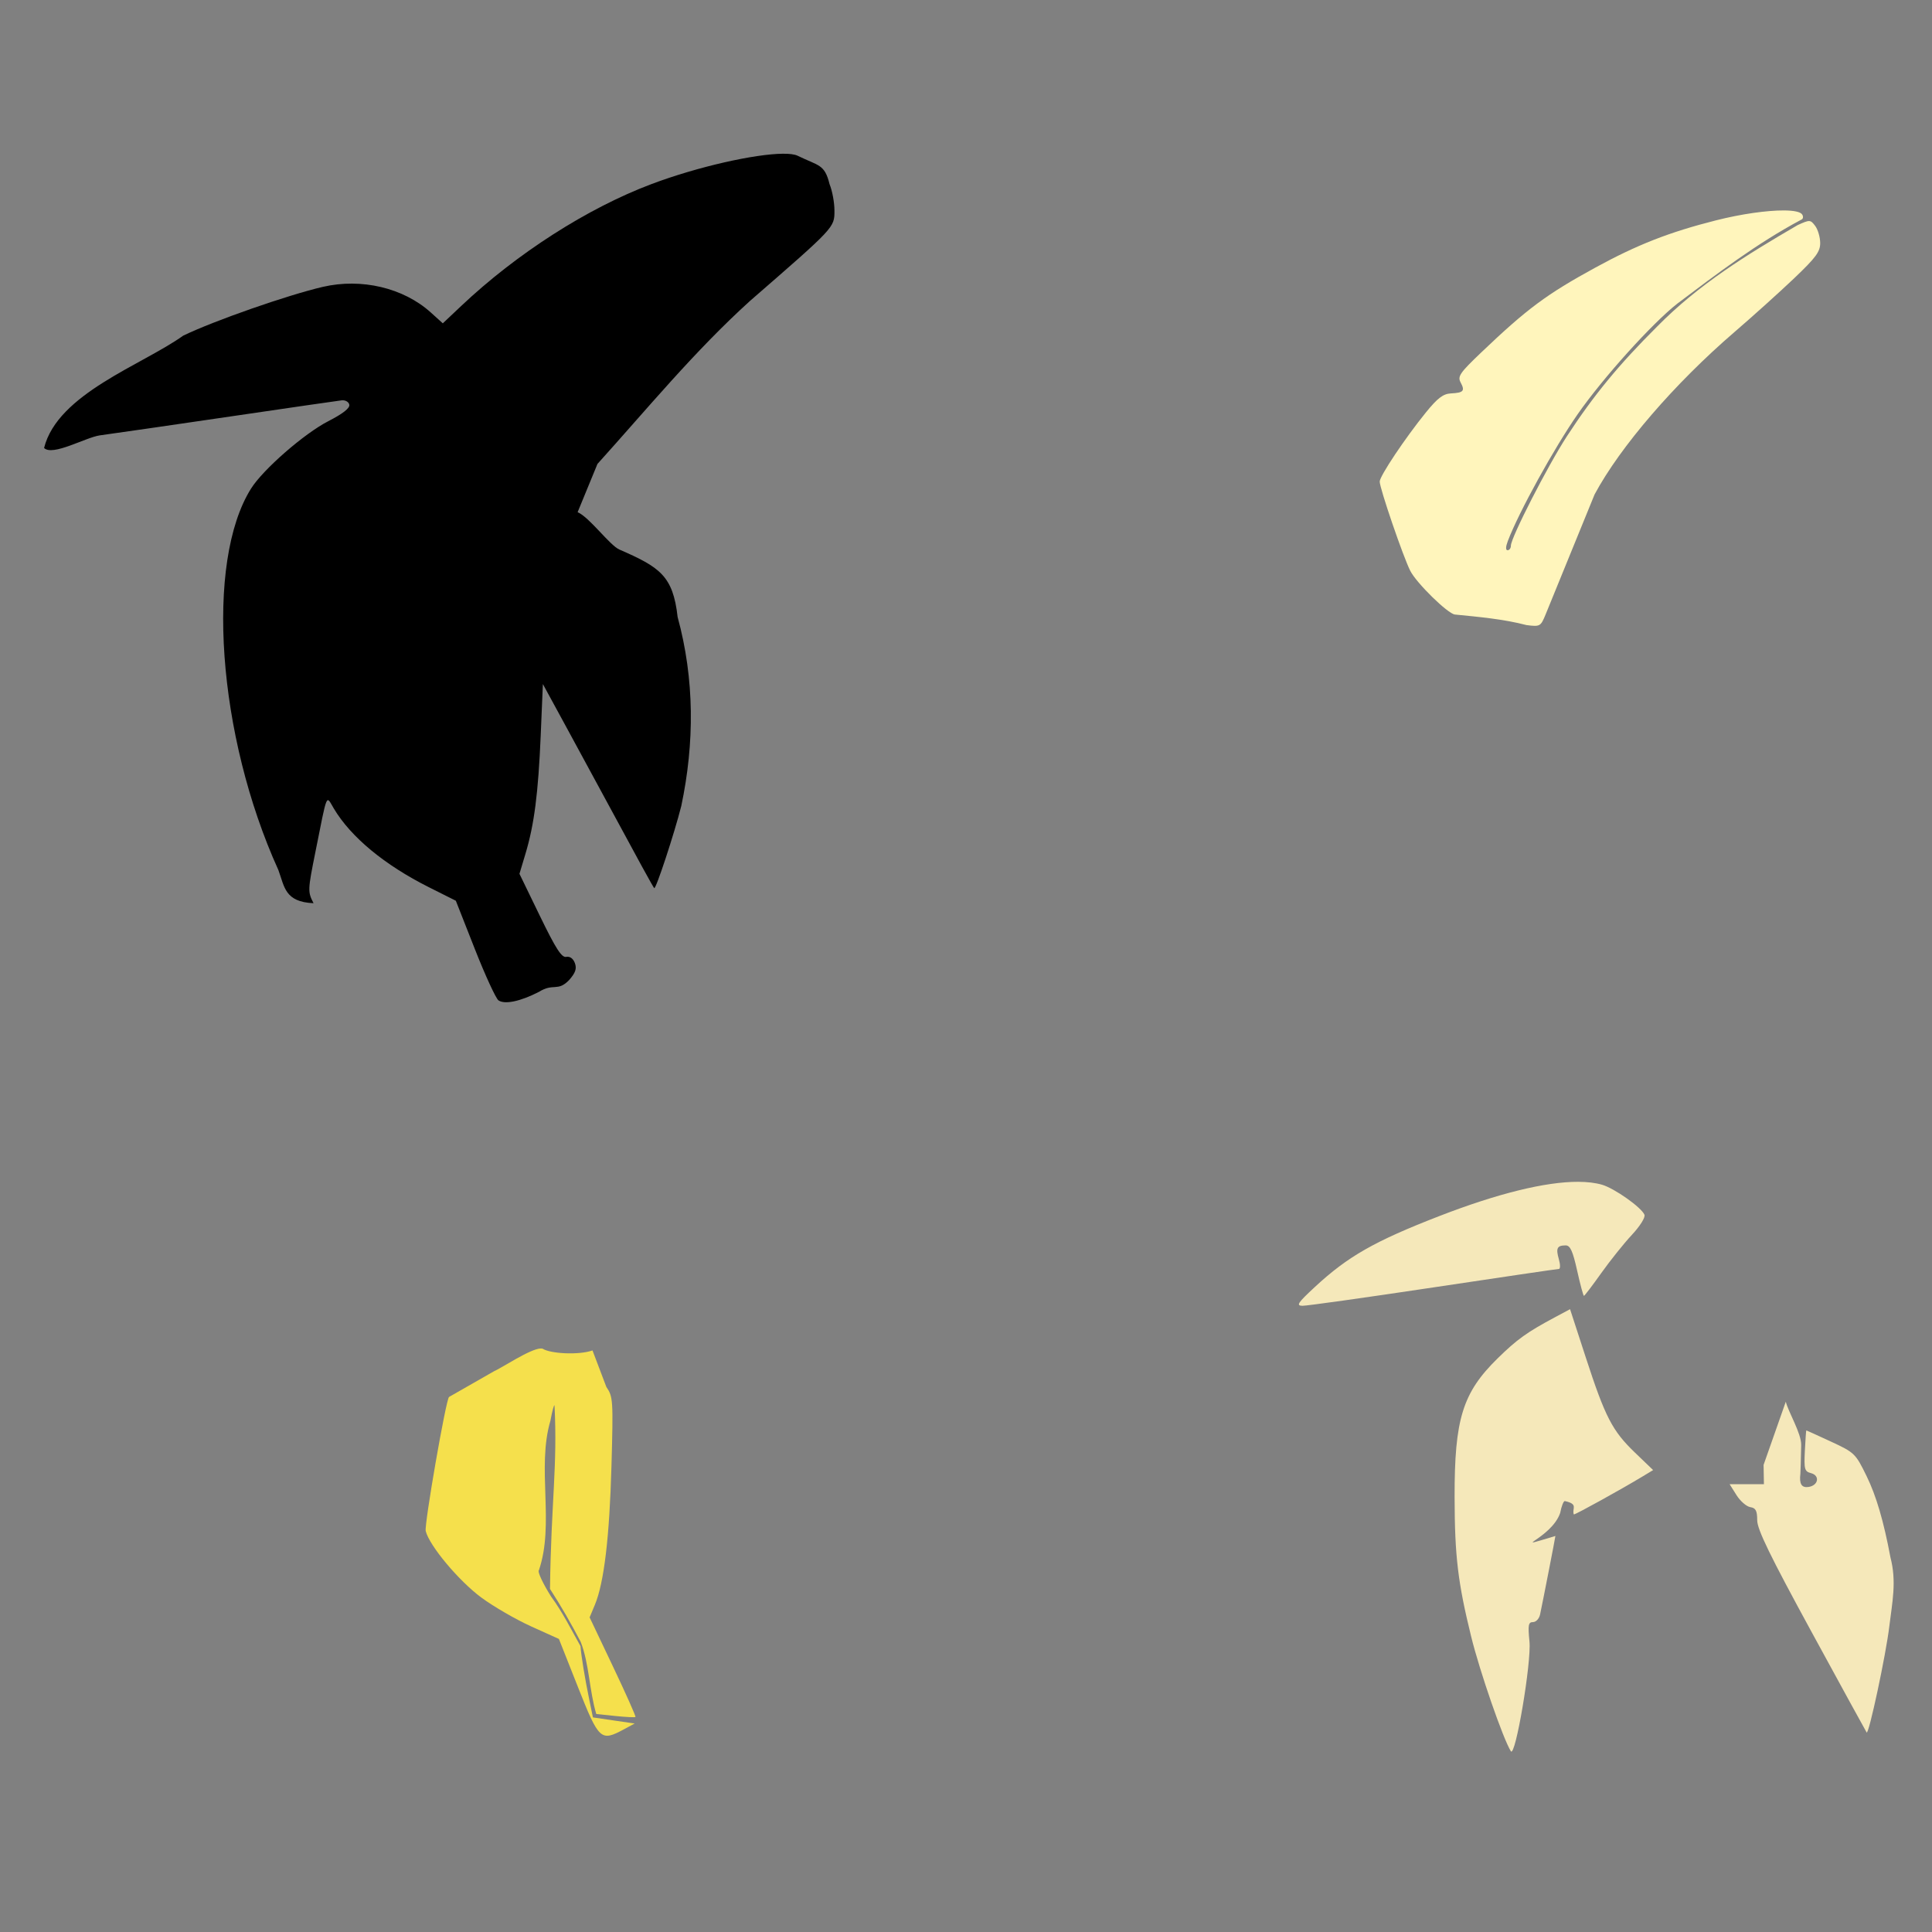
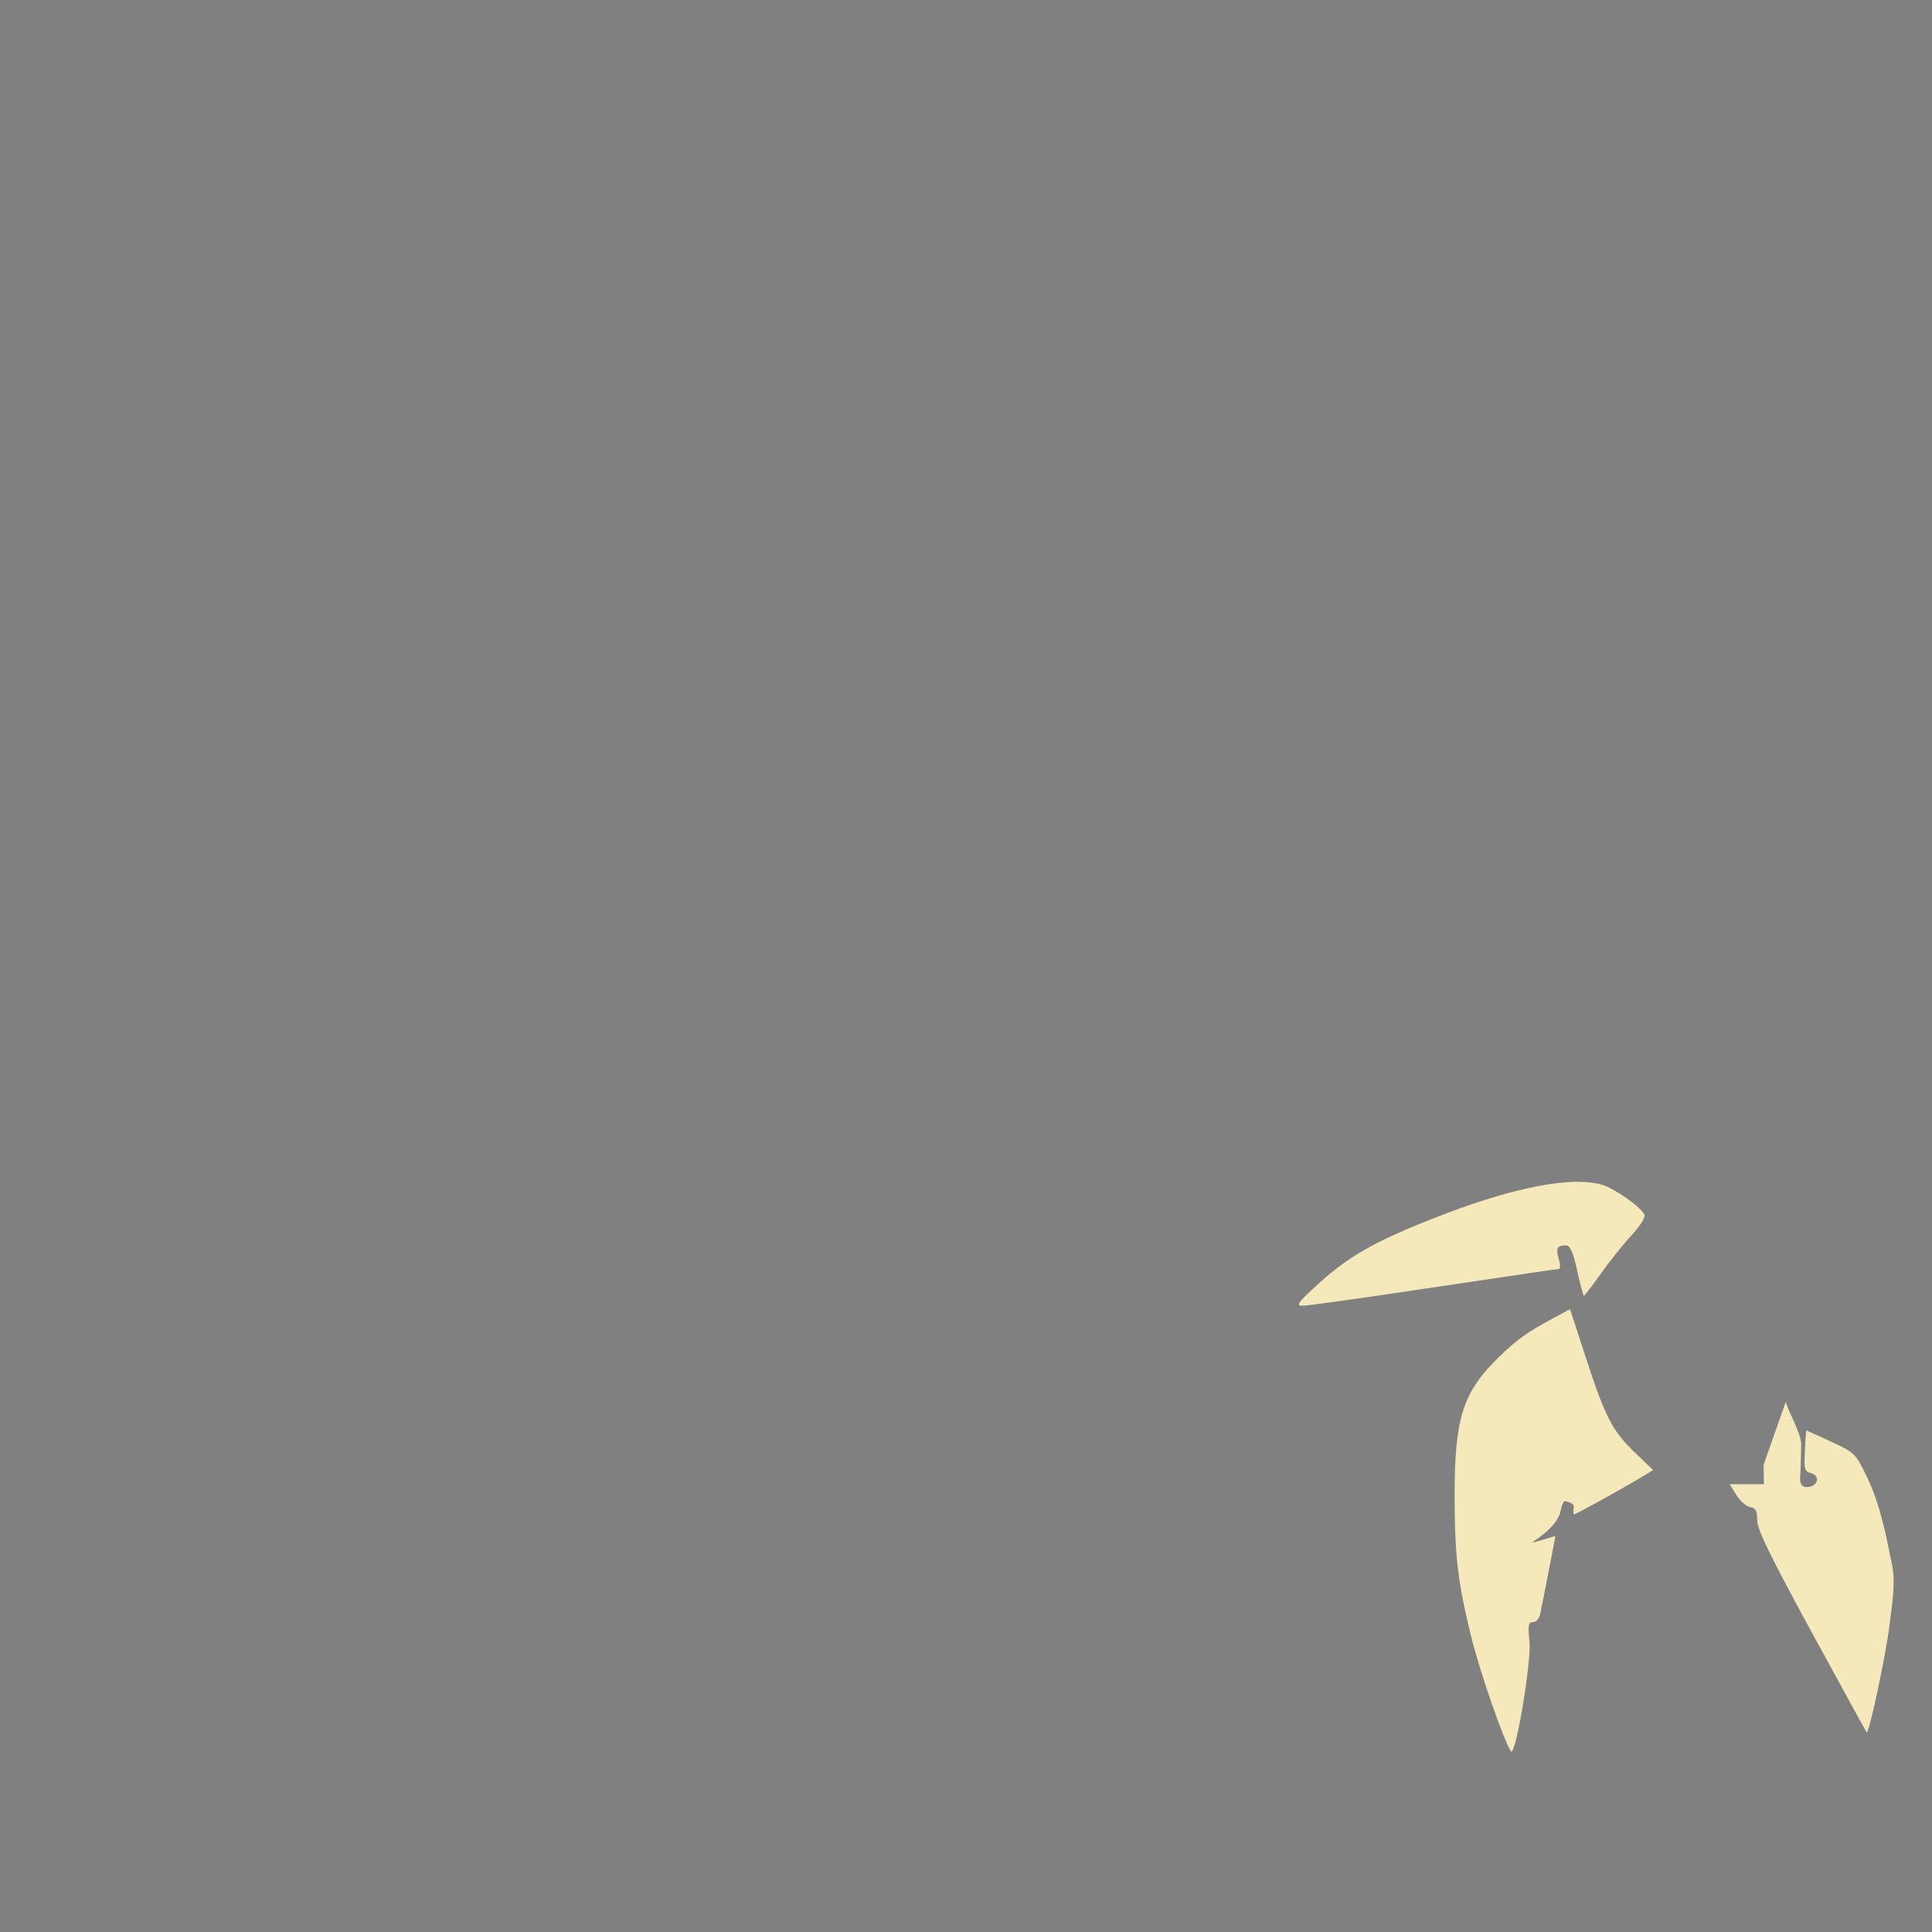
<svg xmlns="http://www.w3.org/2000/svg" xmlns:ns1="http://www.inkscape.org/namespaces/inkscape" xmlns:ns2="http://sodipodi.sourceforge.net/DTD/sodipodi-0.dtd" width="1080" height="1080" id="svg2" version="1.1" ns1:version="0.47 r22583" ns2:docname="BananaPeeling.svg">
  <rect width="100%" height="100%" fill="#808080" stroke="none" />
  <defs id="defs4">
    <ns1:perspective ns2:type="inkscape:persp3d" ns1:vp_x="0 : 526.18109 : 1" ns1:vp_y="0 : 1000 : 0" ns1:vp_z="744.09448 : 526.18109 : 1" ns1:persp3d-origin="372.04724 : 350.78739 : 1" id="perspective10" />
    <ns1:perspective id="perspective2824" ns1:persp3d-origin="0.5 : 0.33333333 : 1" ns1:vp_z="1 : 0.5 : 1" ns1:vp_y="0 : 1000 : 0" ns1:vp_x="0 : 0.5 : 1" ns2:type="inkscape:persp3d" />
    <ns1:perspective id="perspective2877" ns1:persp3d-origin="0.5 : 0.33333333 : 1" ns1:vp_z="1 : 0.5 : 1" ns1:vp_y="0 : 1000 : 0" ns1:vp_x="0 : 0.5 : 1" ns2:type="inkscape:persp3d" />
    <ns1:perspective id="perspective2952" ns1:persp3d-origin="0.5 : 0.33333333 : 1" ns1:vp_z="1 : 0.5 : 1" ns1:vp_y="0 : 1000 : 0" ns1:vp_x="0 : 0.5 : 1" ns2:type="inkscape:persp3d" />
    <ns1:perspective id="perspective2952-7" ns1:persp3d-origin="0.5 : 0.33333333 : 1" ns1:vp_z="1 : 0.5 : 1" ns1:vp_y="0 : 1000 : 0" ns1:vp_x="0 : 0.5 : 1" ns2:type="inkscape:persp3d" />
    <ns1:perspective id="perspective2990" ns1:persp3d-origin="0.5 : 0.33333333 : 1" ns1:vp_z="1 : 0.5 : 1" ns1:vp_y="0 : 1000 : 0" ns1:vp_x="0 : 0.5 : 1" ns2:type="inkscape:persp3d" />
    <ns1:perspective id="perspective3065" ns1:persp3d-origin="0.5 : 0.33333333 : 1" ns1:vp_z="1 : 0.5 : 1" ns1:vp_y="0 : 1000 : 0" ns1:vp_x="0 : 0.5 : 1" ns2:type="inkscape:persp3d" />
    <ns1:perspective id="perspective3087" ns1:persp3d-origin="0.5 : 0.33333333 : 1" ns1:vp_z="1 : 0.5 : 1" ns1:vp_y="0 : 1000 : 0" ns1:vp_x="0 : 0.5 : 1" ns2:type="inkscape:persp3d" />
    <ns1:perspective id="perspective3158" ns1:persp3d-origin="0.5 : 0.33333333 : 1" ns1:vp_z="1 : 0.5 : 1" ns1:vp_y="0 : 1000 : 0" ns1:vp_x="0 : 0.5 : 1" ns2:type="inkscape:persp3d" />
    <ns1:perspective id="perspective3261" ns1:persp3d-origin="0.5 : 0.33333333 : 1" ns1:vp_z="1 : 0.5 : 1" ns1:vp_y="0 : 1000 : 0" ns1:vp_x="0 : 0.5 : 1" ns2:type="inkscape:persp3d" />
    <ns1:perspective id="perspective3317" ns1:persp3d-origin="0.5 : 0.33333333 : 1" ns1:vp_z="1 : 0.5 : 1" ns1:vp_y="0 : 1000 : 0" ns1:vp_x="0 : 0.5 : 1" ns2:type="inkscape:persp3d" />
    <ns1:perspective id="perspective3333" ns1:persp3d-origin="0.5 : 0.33333333 : 1" ns1:vp_z="1 : 0.5 : 1" ns1:vp_y="0 : 1000 : 0" ns1:vp_x="0 : 0.5 : 1" ns2:type="inkscape:persp3d" />
    <ns1:perspective id="perspective3956" ns1:persp3d-origin="0.5 : 0.33333333 : 1" ns1:vp_z="1 : 0.5 : 1" ns1:vp_y="0 : 1000 : 0" ns1:vp_x="0 : 0.5 : 1" ns2:type="inkscape:persp3d" />
    <ns1:perspective id="perspective4745" ns1:persp3d-origin="0.5 : 0.33333333 : 1" ns1:vp_z="1 : 0.5 : 1" ns1:vp_y="0 : 1000 : 0" ns1:vp_x="0 : 0.5 : 1" ns2:type="inkscape:persp3d" />
    <ns1:perspective id="perspective4897" ns1:persp3d-origin="0.5 : 0.33333333 : 1" ns1:vp_z="1 : 0.5 : 1" ns1:vp_y="0 : 1000 : 0" ns1:vp_x="0 : 0.5 : 1" ns2:type="inkscape:persp3d" />
    <ns1:perspective id="perspective6138" ns1:persp3d-origin="0.5 : 0.33333333 : 1" ns1:vp_z="1 : 0.5 : 1" ns1:vp_y="0 : 1000 : 0" ns1:vp_x="0 : 0.5 : 1" ns2:type="inkscape:persp3d" />
    <ns1:perspective id="perspective6375" ns1:persp3d-origin="0.5 : 0.33333333 : 1" ns1:vp_z="1 : 0.5 : 1" ns1:vp_y="0 : 1000 : 0" ns1:vp_x="0 : 0.5 : 1" ns2:type="inkscape:persp3d" />
    <ns1:perspective id="perspective6452" ns1:persp3d-origin="0.5 : 0.33333333 : 1" ns1:vp_z="1 : 0.5 : 1" ns1:vp_y="0 : 1000 : 0" ns1:vp_x="0 : 0.5 : 1" ns2:type="inkscape:persp3d" />
    <ns1:perspective id="perspective6475" ns1:persp3d-origin="0.5 : 0.33333333 : 1" ns1:vp_z="1 : 0.5 : 1" ns1:vp_y="0 : 1000 : 0" ns1:vp_x="0 : 0.5 : 1" ns2:type="inkscape:persp3d" />
    <ns1:perspective id="perspective6475-1" ns1:persp3d-origin="0.5 : 0.33333333 : 1" ns1:vp_z="1 : 0.5 : 1" ns1:vp_y="0 : 1000 : 0" ns1:vp_x="0 : 0.5 : 1" ns2:type="inkscape:persp3d" />
    <ns1:perspective id="perspective6475-2" ns1:persp3d-origin="0.5 : 0.33333333 : 1" ns1:vp_z="1 : 0.5 : 1" ns1:vp_y="0 : 1000 : 0" ns1:vp_x="0 : 0.5 : 1" ns2:type="inkscape:persp3d" />
    <ns1:perspective id="perspective6475-22" ns1:persp3d-origin="0.5 : 0.33333333 : 1" ns1:vp_z="1 : 0.5 : 1" ns1:vp_y="0 : 1000 : 0" ns1:vp_x="0 : 0.5 : 1" ns2:type="inkscape:persp3d" />
    <ns1:perspective id="perspective6475-6" ns1:persp3d-origin="0.5 : 0.33333333 : 1" ns1:vp_z="1 : 0.5 : 1" ns1:vp_y="0 : 1000 : 0" ns1:vp_x="0 : 0.5 : 1" ns2:type="inkscape:persp3d" />
    <ns1:perspective id="perspective6475-5" ns1:persp3d-origin="0.5 : 0.33333333 : 1" ns1:vp_z="1 : 0.5 : 1" ns1:vp_y="0 : 1000 : 0" ns1:vp_x="0 : 0.5 : 1" ns2:type="inkscape:persp3d" />
    <ns1:perspective id="perspective6475-61" ns1:persp3d-origin="0.5 : 0.33333333 : 1" ns1:vp_z="1 : 0.5 : 1" ns1:vp_y="0 : 1000 : 0" ns1:vp_x="0 : 0.5 : 1" ns2:type="inkscape:persp3d" />
    <ns1:perspective id="perspective6553" ns1:persp3d-origin="0.5 : 0.33333333 : 1" ns1:vp_z="1 : 0.5 : 1" ns1:vp_y="0 : 1000 : 0" ns1:vp_x="0 : 0.5 : 1" ns2:type="inkscape:persp3d" />
    <ns1:perspective id="perspective6943" ns1:persp3d-origin="0.5 : 0.33333333 : 1" ns1:vp_z="1 : 0.5 : 1" ns1:vp_y="0 : 1000 : 0" ns1:vp_x="0 : 0.5 : 1" ns2:type="inkscape:persp3d" />
    <ns1:perspective id="perspective7078" ns1:persp3d-origin="0.5 : 0.33333333 : 1" ns1:vp_z="1 : 0.5 : 1" ns1:vp_y="0 : 1000 : 0" ns1:vp_x="0 : 0.5 : 1" ns2:type="inkscape:persp3d" />
  </defs>
  <ns2:namedview id="base" pagecolor="#ffffff" bordercolor="#666666" borderopacity="1.0" ns1:pageopacity="0.0" ns1:pageshadow="2" ns1:zoom="0.17698279" ns1:cx="1563.3007" ns1:cy="-241.99527" ns1:document-units="px" ns1:current-layer="layer1" showgrid="false" ns1:window-width="1152" ns1:window-height="838" ns1:window-x="-4" ns1:window-y="-4" ns1:window-maximized="1" />
  <g ns1:label="Layer 1" ns1:groupmode="layer" id="layer1" transform="translate(0,27.638)">
-     <path style="fill:#000000" d="m 437.72,58.295 c -15.745,0.119 -47.588,7.201 -73.565,16.979 -35.745,13.454 -75.287,38.788 -106.338,68.117 l -10.286,9.711 -6.717,-6.059 c -15.248,-13.776 -38.723,-19.341 -60.39,-14.314 -19.606,4.549 -61.07,19.037 -78.016,27.266 -22.817,16.339 -70.228,32.407 -77.769,62.798 4.826,4.704 23.054,-5.829 31.058,-7.045 9.285,-1.265 42.684,-6.102 74.223,-10.744 31.539,-4.642 59.017,-8.624 61.06,-8.854 2.075,-0.233 3.965,0.847 4.286,2.454 0.38,1.902 -3.606,5.026 -11.777,9.218 -13.424,6.885 -36.435,26.958 -43.141,37.634 -25.794,41.063 -18.852,138.106 15.253,213.228 3.477,9.44 3.554,17.857 19.668,18.576 -3.288,-6.409 -3.263,-7.159 0.998,-28.428 6.902,-34.452 5.866,-32.024 10.345,-24.506 9.518,15.978 28.37,31.576 53.192,44.022 l 15.007,7.527 10.627,26.995 c 5.851,14.85 11.806,27.774 13.234,28.722 3.586,2.382 12.255,0.545 22.627,-4.791 8.147,-5.102 10.359,0.128 16.827,-6.564 3.594,-4.095 4.379,-6.402 3.229,-9.511 -0.942,-2.547 -2.78,-3.868 -4.826,-3.464 -2.572,0.508 -5.819,-4.534 -14.725,-22.886 l -11.425,-23.543 3.382,-11.284 c 4.884,-16.306 7.13,-33.778 8.501,-66.203 l 1.209,-28.592 12.506,22.956 c 6.879,12.627 16.615,30.57 21.641,39.877 19.814,36.688 27.421,50.553 28.099,51.232 0.896,0.896 11.254,-30.537 15.124,-45.901 7.446,-35.235 7.456,-70.873 -2.043,-105.645 -2.592,-23.15 -10.053,-27.879 -32.55,-37.716 -5.42,-2.342 -16.763,-18.115 -23.355,-20.878 l 11.085,-26.972 c 27.935,-30.951 54.094,-62.896 85.319,-91.167 47.458,-41.258 47.169,-40.94 47.169,-50.421 0,-4.537 -1.226,-11.186 -2.724,-14.772 -2.777,-11.382 -6.107,-10.164 -17.954,-15.969 -1.648,-0.768 -4.434,-1.108 -8.067,-1.08 z" id="path7112" ns2:nodetypes="cscccscccssscccccccccsccssccccccssccccccsccc" />
-     <path id="path7110" style="fill:#fff5bc;fill-opacity:1" d="m 997.127,90 c 5.581,0.023 9.377,0.762 10.321,2.29 0.761,1.232 0.507,2.532 -0.564,2.889 -24.729,13.196 -46.938,30.091 -69.232,46.887 -14.089,11.03 -41.546,41.493 -55.658,61.741 -13.224,18.973 -32.946,54.768 -39.102,70.97 -1.242,3.27 -1.3,5.167 -0.141,5.167 1.008,0 1.843,-1.138 1.843,-2.536 0,-4.472 20.598,-44.716 31.281,-61.107 14.943,-22.925 29.025,-40.051 50.433,-61.353 23.285,-23.693 50.194,-40.218 78.614,-56.762 6.735,-3.064 7.128,-3.046 9.77,0.446 1.515,2.003 2.773,6.276 2.806,9.5 0.05,4.897 -2.34,8.154 -14.513,19.75 -8.014,7.634 -23.031,21.16 -33.371,30.06 -33.606,28.923 -63.875,64.065 -78.227,90.803 l -27.418,67.189 c -2.72,6.617 -3.078,6.817 -10.627,5.859 -12.994,-3.385 -26.467,-4.551 -40.041,-5.906 -3.957,-0.399 -21.498,-17.579 -24.964,-24.447 -3.989,-7.904 -17.073,-46.118 -17.073,-49.869 0,-3.07 14.255,-24.402 25.845,-38.679 6.479,-7.982 9.633,-10.387 13.926,-10.603 7.095,-0.357 8.007,-1.38 5.472,-6.118 -1.822,-3.405 -0.476,-5.358 11.601,-16.874 25.512,-24.327 36.469,-32.463 63.702,-47.345 23.4,-12.788 41.314,-19.806 67.471,-26.42 14.284,-3.612 28.544,-5.568 37.845,-5.531 z" />
    <path id="path7104" style="fill:#f5e8ba;fill-opacity:1" d="m 998.269,755.922 c 1.406,5.766 8.743,17.695 8.607,24.26 -0.169,8.14 -0.366,15.332 -0.446,15.981 -0.709,5.723 0.657,7.971 4.509,7.421 5.562,-0.794 6.572,-6.385 1.397,-7.738 -3.581,-0.936 -3.915,-2.179 -3.405,-12.47 0.311,-6.283 0.676,-11.413 0.81,-11.413 0.134,0 6.341,2.817 13.797,6.27 13.19,6.11 13.724,6.641 19.903,19.281 5.38,11.005 9.549,25.203 13.328,45.419 3.562,13.597 0.983,25.198 -0.634,38.573 -1.829,15.629 -11.475,60.786 -12.67,59.31 -0.263,-0.325 -14.131,-25.642 -30.823,-56.257 -23.171,-42.495 -30.354,-57.245 -30.354,-62.375 0,-5.325 -0.798,-6.851 -3.852,-7.327 -2.119,-0.33 -5.596,-3.344 -7.715,-6.705 l -3.851,-6.118 9.593,0 9.582,0 -0.188,-10.803 12.412,-35.309 z m -120.593,-51.713 8.736,26.819 c 10.924,33.547 14.845,41.153 27.547,53.357 l 10.157,9.758 -6.165,3.722 c -11.832,7.149 -37.066,21.089 -38.174,21.089 -1.246,-3.307 2.917,-5.759 -5.049,-7.492 -0.729,-0.016 -1.885,2.974 -2.572,6.634 -4.97,14.538 -30.331,21.136 -2.677,12.881 0,0.669 -7.098,37.032 -8.572,43.916 -0.498,2.327 -2.279,4.227 -3.957,4.227 -2.587,0 -2.886,1.651 -1.973,10.815 1.169,11.724 -7.916,65.311 -10.404,61.365 -4.331,-6.87 -17.377,-44.554 -22.169,-64.031 -7.444,-30.252 -9.207,-44.993 -9.276,-77.922 -0.092,-43.698 4.466,-58.431 24.013,-77.605 10.886,-10.679 16.446,-14.669 32.197,-23.085 l 8.337,-4.45 z m 4.544,-71.205 c 5.122,0.017 9.576,0.551 13.304,1.62 6.925,1.986 22.075,12.702 23.731,16.78 0.6,1.477 -2.429,6.315 -7.045,11.273 -4.451,4.78 -12.156,14.403 -17.12,21.383 -4.965,6.98 -9.308,12.693 -9.664,12.693 -0.356,0 -2.067,-6.347 -3.793,-14.102 -2.429,-10.916 -3.865,-14.102 -6.388,-14.102 -4.816,0 -5.603,1.56 -3.851,7.668 0.867,3.024 0.879,5.495 0.023,5.495 -0.855,0 -32.494,4.658 -70.313,10.345 -37.818,5.687 -70.689,10.298 -73.049,10.251 -3.661,-0.072 -2.631,-1.617 6.998,-10.545 18.389,-17.049 33.289,-25.542 69.256,-39.501 32.793,-12.727 59.616,-19.317 77.91,-19.257 l 2e-4,0 z" ns2:nodetypes="cssssssssccscsscccccccccccccccssssssccccssssssssscssccc" />
-     <path id="path7094" style="fill:#f5e04c;fill-opacity:1" d="m 302.383,726.173 c 0.386,0 0.726,0.047 1.01,0.153 4.372,2.772 20.232,3.629 27.817,0.939 l 7.762,20.455 c 3.733,5.396 3.863,7.304 2.842,44.174 -1.102,39.772 -4.163,65.331 -9.276,77.569 l -2.936,7.034 13.093,27.547 c 7.204,15.148 12.841,27.799 12.529,28.111 -0.312,0.312 -5.359,0.065 -11.226,-0.54 l -10.674,-1.104 c -3.904,-12.994 -3.94,-28.208 -8.748,-40.417 -5.208,-9.944 -10.997,-20.066 -17.132,-29.52 0.624,-48.398 4.278,-68.746 2.525,-102.686 -0.381,0.024 -1.143,2.642 -2.278,8.631 -7.79,26.447 2.438,57.662 -6.446,83.64 -0.95,0.587 2.104,7.174 6.787,14.643 6.394,8.707 11.219,18.357 16.463,27.747 0.367,5.207 2.408,17.868 4.967,30.236 l 1.984,9.617 11.672,1.714 11.672,1.703 -6.024,3.241 c -12.948,6.978 -13.937,6.066 -25.692,-23.637 l -10.639,-26.878 -15.488,-6.998 c -8.516,-3.849 -21.03,-11.094 -27.806,-16.087 -12.61,-9.293 -29.098,-28.989 -31.164,-37.223 -0.887,-3.536 11.4,-74.157 13.046,-74.974 0.197,-0.098 11.492,-6.551 25.105,-14.349 3.95,-1.621 20.462,-12.749 26.256,-12.74 z" />
  </g>
</svg>